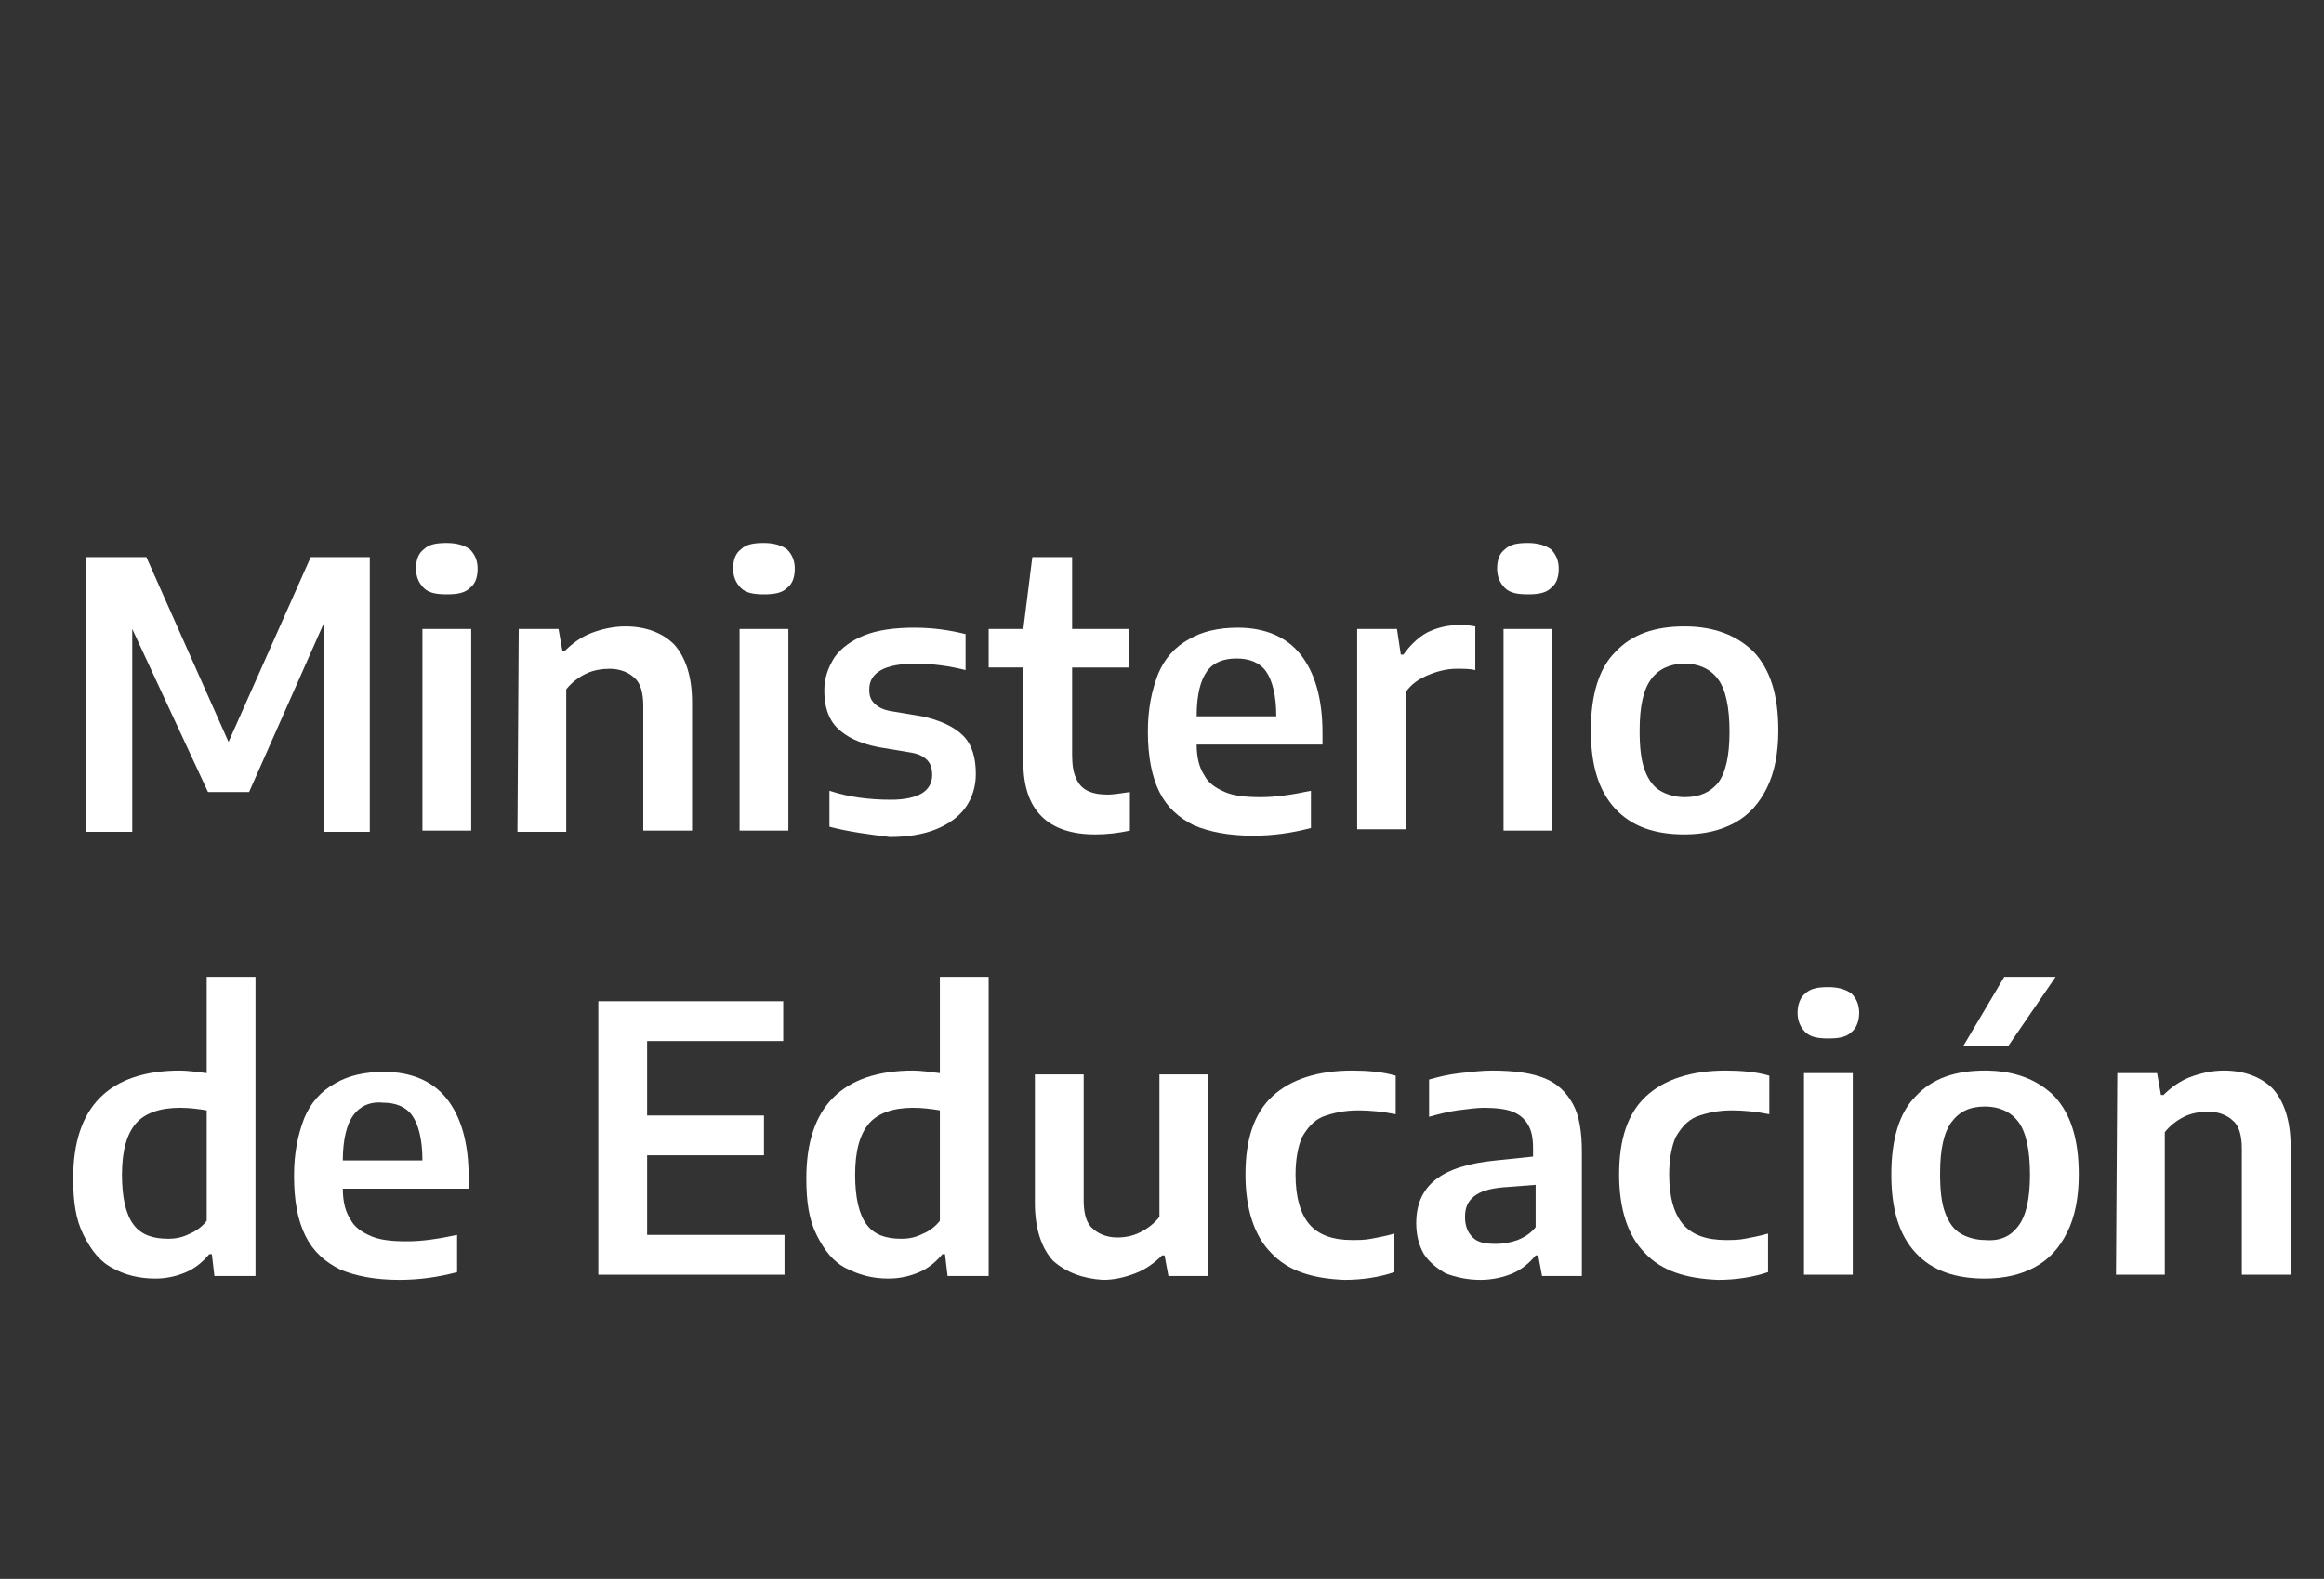
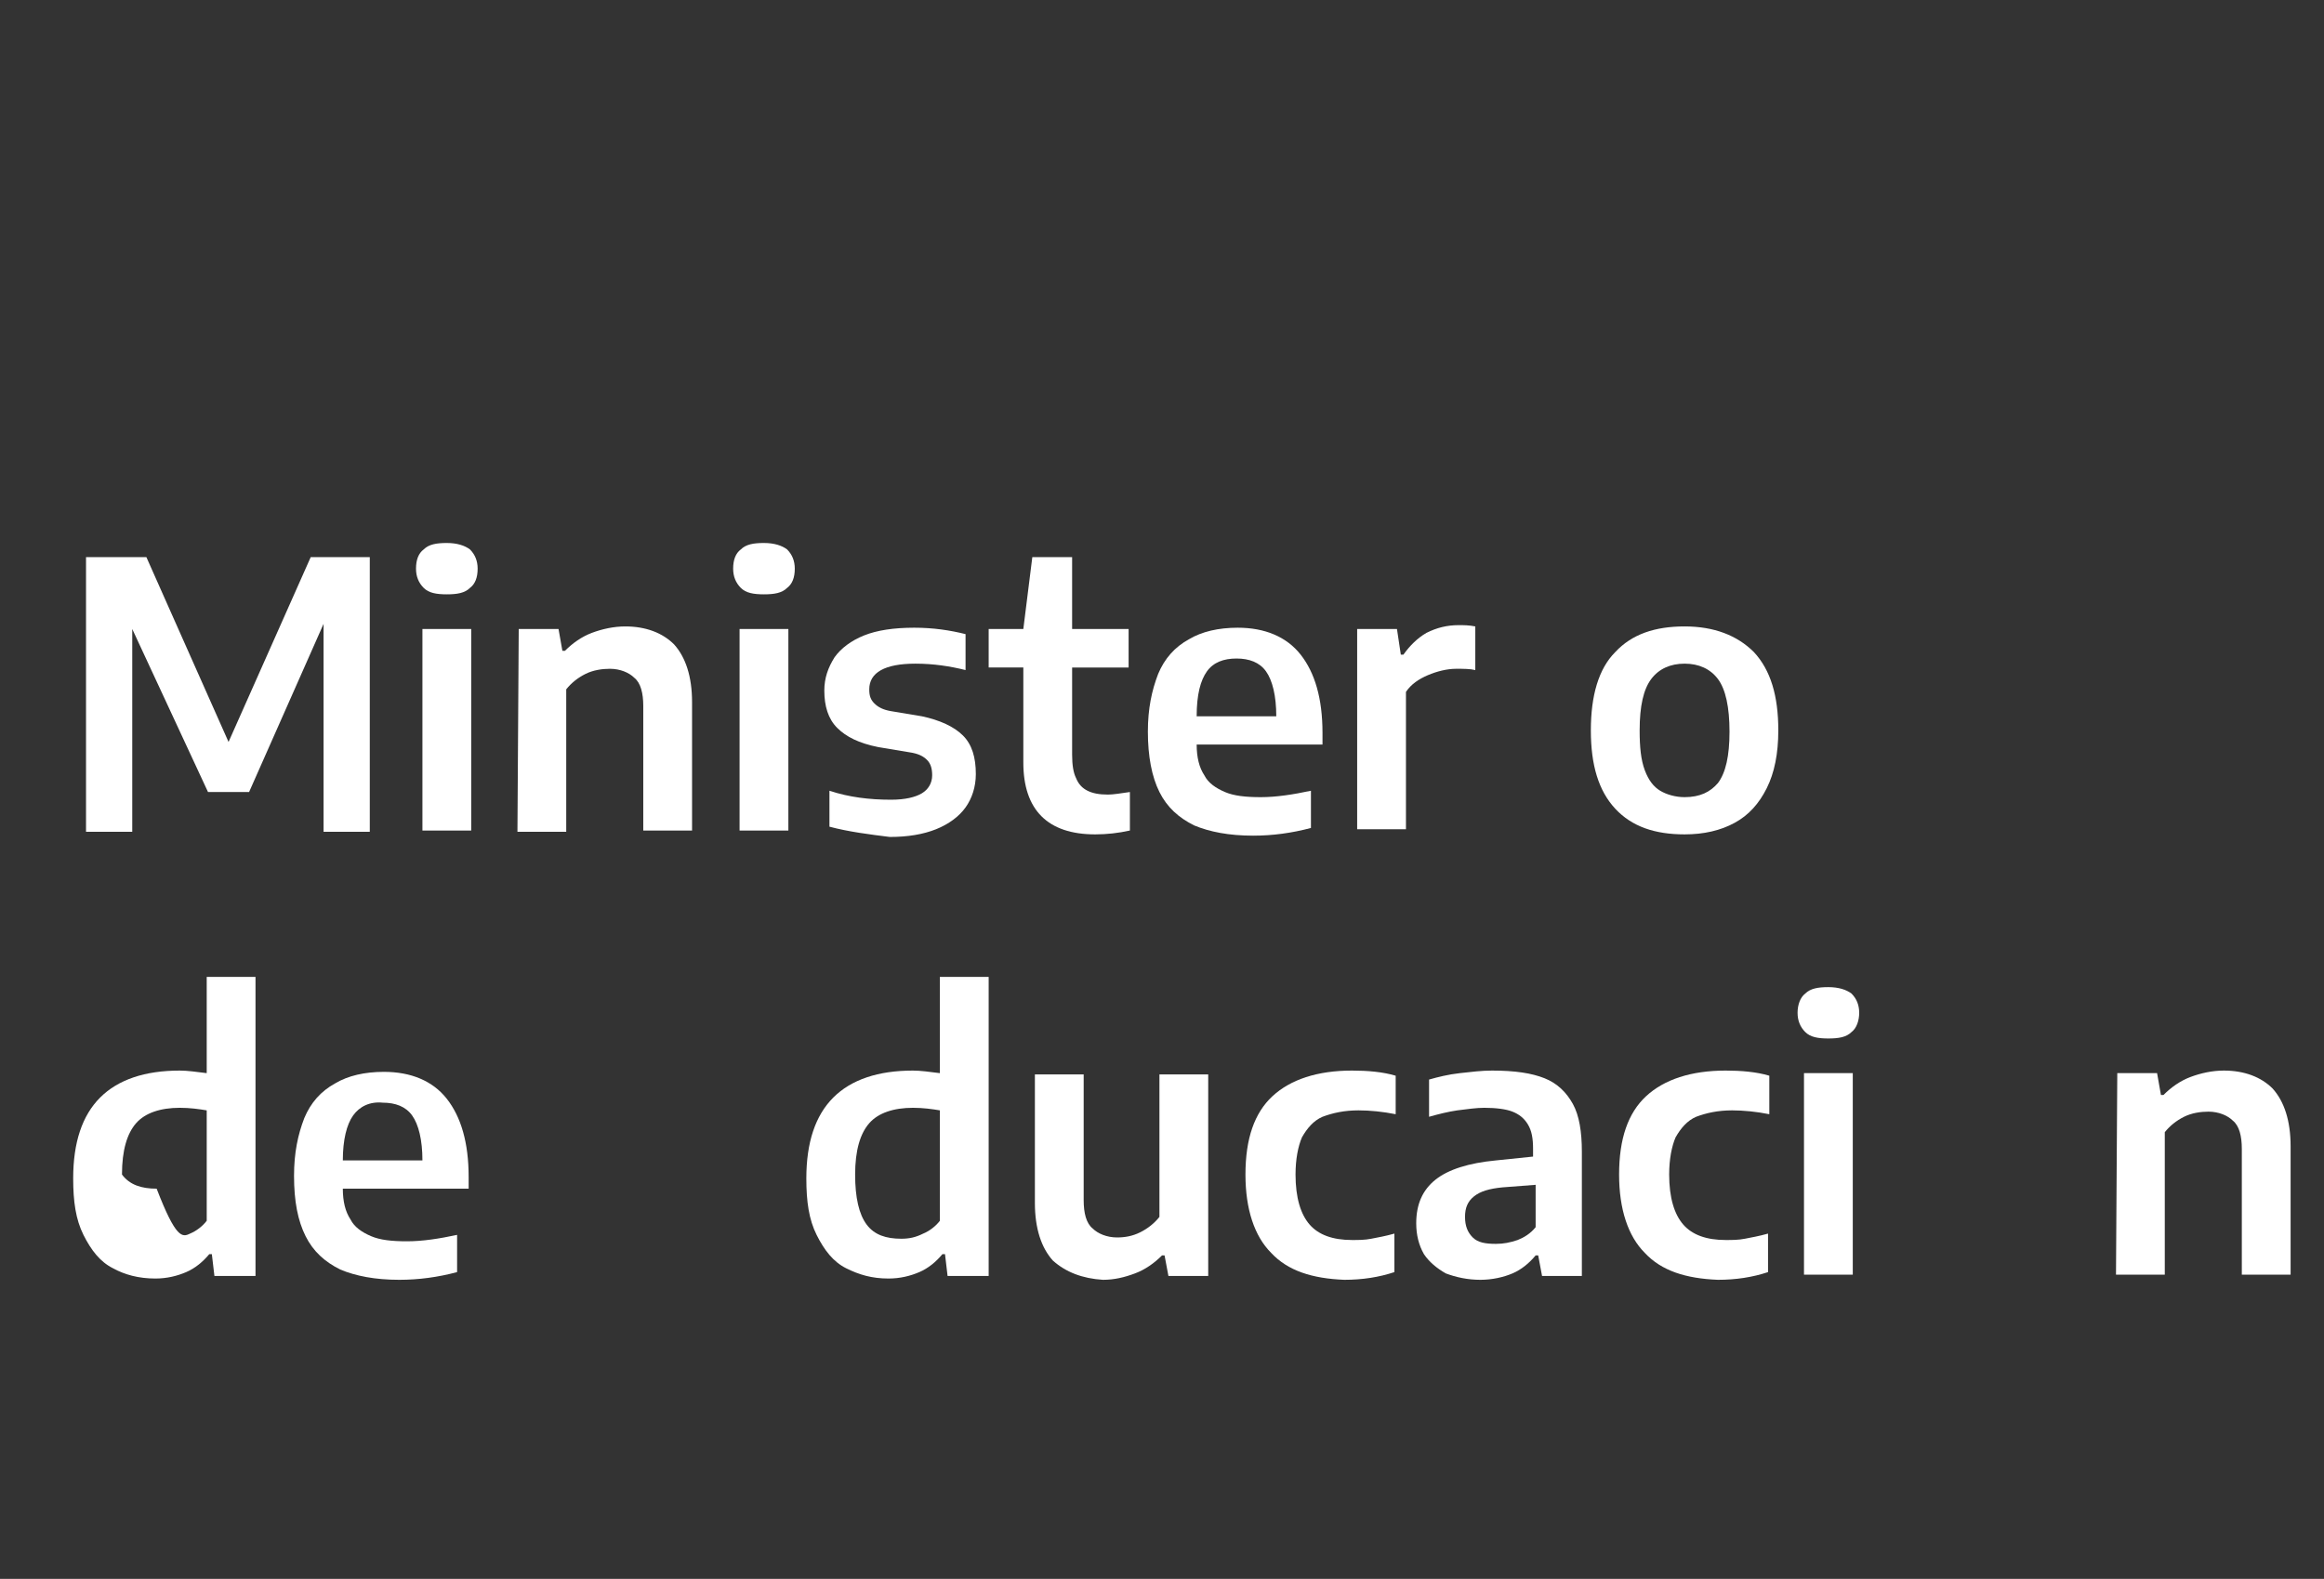
<svg xmlns="http://www.w3.org/2000/svg" version="1.1" id="Capa_1" x="0px" y="0px" viewBox="0 0 181 123" style="enable-background:new 0 0 181 123;" xml:space="preserve">
  <rect x="0" y="0" width="181" height="123" fill="#333333" stroke="none" />
  <style type="text/css">
	.st0{fill:#FFFFFF;}
</style>
  <g>
    <g>
      <g>
        <g>
          <polygon class="st0" points="24.2,43.4 28.8,43.4 28.8,64.8 25.2,64.8 25.2,48.6 19.4,61.7 16.2,61.7 10.3,49 10.3,64.8       6.7,64.8 6.7,43.4 11.4,43.4 17.8,57.8     " />
          <path class="st0" d="M33,45.8c-0.4-0.4-0.6-0.9-0.6-1.5c0-0.7,0.2-1.2,0.6-1.5c0.4-0.4,1-0.5,1.8-0.5s1.4,0.2,1.8,0.5      c0.4,0.4,0.6,0.9,0.6,1.5c0,0.7-0.2,1.2-0.6,1.5c-0.4,0.4-1,0.5-1.8,0.5S33.4,46.2,33,45.8 M32.9,49h3.8v15.7h-3.8V49z" />
          <path class="st0" d="M40.4,49h3.1l0.3,1.7H44c0.6-0.6,1.3-1.1,2.1-1.4s1.7-0.5,2.6-0.5c1.6,0,2.9,0.5,3.8,1.4      c0.9,1,1.4,2.5,1.4,4.5v10h-3.8V55c0-1-0.2-1.8-0.7-2.2c-0.4-0.4-1.1-0.7-1.9-0.7c-0.6,0-1.3,0.1-1.9,0.4      c-0.6,0.3-1.1,0.7-1.5,1.2v11.1h-3.8L40.4,49L40.4,49z" />
          <path class="st0" d="M57.7,45.8c-0.4-0.4-0.6-0.9-0.6-1.5c0-0.7,0.2-1.2,0.6-1.5c0.4-0.4,1-0.5,1.8-0.5s1.4,0.2,1.8,0.5      c0.4,0.4,0.6,0.9,0.6,1.5c0,0.7-0.2,1.2-0.6,1.5c-0.4,0.4-1,0.5-1.8,0.5S58.1,46.2,57.7,45.8 M57.6,49h3.8v15.7h-3.8V49z" />
          <path class="st0" d="M64.6,64.4v-2.8c1.5,0.5,3.1,0.7,4.8,0.7c1.1,0,1.9-0.2,2.4-0.5s0.8-0.8,0.8-1.4c0-0.5-0.1-0.9-0.4-1.2      c-0.3-0.3-0.7-0.5-1.4-0.6l-2.4-0.4c-1.5-0.3-2.5-0.8-3.2-1.5s-1-1.7-1-2.9c0-1,0.3-1.8,0.8-2.6c0.5-0.7,1.3-1.3,2.3-1.7      c1-0.4,2.3-0.6,3.9-0.6c1.5,0,2.8,0.2,4,0.5v2.8c-1.2-0.3-2.5-0.5-3.9-0.5c-2.4,0-3.6,0.7-3.6,2c0,0.5,0.1,0.8,0.4,1.1      c0.3,0.3,0.7,0.5,1.3,0.6l2.4,0.4c1.4,0.3,2.5,0.8,3.2,1.5s1,1.7,1,3c0,1-0.3,1.9-0.8,2.6s-1.3,1.3-2.3,1.7      c-1,0.4-2.2,0.6-3.6,0.6C67.7,65,66.1,64.8,64.6,64.4" />
          <path class="st0" d="M88,61.7v3c-0.9,0.2-1.8,0.3-2.7,0.3c-3.7,0-5.6-1.9-5.6-5.6V52H77v-3h2.7l0.7-5.6h3.1V49h4.4v3h-4.4v6.8      c0,0.8,0.1,1.4,0.3,1.8c0.2,0.5,0.5,0.8,0.9,1s0.9,0.3,1.6,0.3C86.7,61.9,87.3,61.8,88,61.7" />
          <path class="st0" d="M102.9,58h-9.7c0,1,0.2,1.8,0.6,2.4c0.3,0.6,0.9,1,1.6,1.3c0.7,0.3,1.6,0.4,2.8,0.4s2.5-0.2,3.9-0.5v2.9      c-1.5,0.4-3,0.6-4.5,0.6c-1.9,0-3.4-0.3-4.6-0.8c-1.2-0.6-2.1-1.4-2.7-2.6c-0.6-1.2-0.9-2.8-0.9-4.7c0-1.8,0.3-3.2,0.8-4.5      c0.5-1.2,1.3-2.1,2.4-2.7c1-0.6,2.3-0.9,3.8-0.9c2.1,0,3.8,0.7,4.9,2.1c1.1,1.4,1.7,3.4,1.7,6.1V58H102.9z M94,52.3      c-0.5,0.7-0.8,1.8-0.8,3.5h6.2c0-1.6-0.3-2.8-0.8-3.5s-1.3-1-2.3-1C95.3,51.3,94.5,51.6,94,52.3" />
          <path class="st0" d="M105.7,49h3.1l0.3,2h0.2c0.5-0.7,1.1-1.3,1.8-1.7c0.8-0.4,1.6-0.6,2.5-0.6c0.4,0,0.8,0,1.3,0.1v3.4      c-0.4-0.1-0.9-0.1-1.5-0.1c-0.7,0-1.5,0.2-2.2,0.5s-1.3,0.7-1.7,1.3v10.7h-3.8L105.7,49L105.7,49z" />
-           <path class="st0" d="M117.2,45.8c-0.4-0.4-0.6-0.9-0.6-1.5c0-0.7,0.2-1.2,0.6-1.5c0.4-0.4,1-0.5,1.8-0.5s1.4,0.2,1.8,0.5      c0.4,0.4,0.6,0.9,0.6,1.5c0,0.7-0.2,1.2-0.6,1.5c-0.4,0.4-1,0.5-1.8,0.5S117.6,46.2,117.2,45.8 M117.1,49h3.8v15.7h-3.8V49z" />
          <path class="st0" d="M125.8,63c-1.3-1.4-1.9-3.4-1.9-6.1s0.6-4.8,1.9-6.1c1.3-1.4,3.1-2,5.4-2c2.3,0,4.1,0.7,5.4,2      c1.3,1.4,1.9,3.4,1.9,6.1c0,1.8-0.3,3.3-0.9,4.5c-0.6,1.2-1.4,2.1-2.5,2.7s-2.4,0.9-3.9,0.9C128.9,65,127.1,64.4,125.8,63       M133.8,61c0.6-0.8,0.9-2.1,0.9-4s-0.3-3.3-0.9-4.1c-0.6-0.8-1.5-1.2-2.6-1.2s-2,0.4-2.6,1.2c-0.6,0.8-0.9,2.1-0.9,4      c0,1.3,0.1,2.3,0.4,3.1c0.3,0.8,0.7,1.3,1.2,1.6c0.5,0.3,1.2,0.5,1.9,0.5C132.4,62.1,133.2,61.7,133.8,61" />
-           <path class="st0" d="M8.8,98.8c-1-0.5-1.7-1.4-2.3-2.6c-0.6-1.2-0.8-2.6-0.8-4.4c0-2.8,0.7-4.9,2.1-6.3c1.4-1.4,3.5-2.1,6.2-2.1      c0.6,0,1.3,0.1,2.1,0.2v-7.5h3.8v23.3h-3.2l-0.2-1.7h-0.2c-0.5,0.6-1.1,1.1-1.8,1.4c-0.7,0.3-1.5,0.5-2.4,0.5      C10.8,99.6,9.7,99.3,8.8,98.8 M14.8,96.1c0.5-0.2,1-0.6,1.3-1v-8.6c-0.6-0.1-1.3-0.2-2.1-0.2c-1.5,0-2.7,0.4-3.4,1.2      c-0.7,0.8-1.1,2.1-1.1,4c0,1.8,0.3,3.1,0.9,3.9c0.6,0.8,1.5,1.1,2.7,1.1C13.7,96.5,14.2,96.4,14.8,96.1" />
+           <path class="st0" d="M8.8,98.8c-1-0.5-1.7-1.4-2.3-2.6c-0.6-1.2-0.8-2.6-0.8-4.4c0-2.8,0.7-4.9,2.1-6.3c1.4-1.4,3.5-2.1,6.2-2.1      c0.6,0,1.3,0.1,2.1,0.2v-7.5h3.8v23.3h-3.2l-0.2-1.7h-0.2c-0.5,0.6-1.1,1.1-1.8,1.4c-0.7,0.3-1.5,0.5-2.4,0.5      C10.8,99.6,9.7,99.3,8.8,98.8 M14.8,96.1c0.5-0.2,1-0.6,1.3-1v-8.6c-0.6-0.1-1.3-0.2-2.1-0.2c-1.5,0-2.7,0.4-3.4,1.2      c-0.7,0.8-1.1,2.1-1.1,4c0.6,0.8,1.5,1.1,2.7,1.1C13.7,96.5,14.2,96.4,14.8,96.1" />
          <path class="st0" d="M36.4,92.6h-9.7c0,1,0.2,1.8,0.6,2.4c0.3,0.6,0.9,1,1.6,1.3s1.6,0.4,2.8,0.4c1.2,0,2.5-0.2,3.9-0.5v2.9      c-1.5,0.4-3,0.6-4.5,0.6c-1.9,0-3.4-0.3-4.6-0.8c-1.2-0.6-2.1-1.4-2.7-2.6c-0.6-1.2-0.9-2.7-0.9-4.7c0-1.8,0.3-3.2,0.8-4.5      c0.5-1.2,1.3-2.1,2.4-2.7c1-0.6,2.3-0.9,3.8-0.9c2.1,0,3.8,0.7,4.9,2.1c1.1,1.4,1.7,3.4,1.7,6.1v0.9H36.4z M27.5,86.9      c-0.5,0.7-0.8,1.9-0.8,3.5h6.2c0-1.6-0.3-2.8-0.8-3.5s-1.3-1-2.3-1C28.8,85.8,28,86.2,27.5,86.9" />
-           <polygon class="st0" points="50.4,96.2 61.1,96.2 61.1,99.3 46.6,99.3 46.6,78 61,78 61,81.1 50.4,81.1 50.4,86.9 59.5,86.9       59.5,90 50.4,90     " />
          <path class="st0" d="M65.9,98.8c-1-0.5-1.7-1.4-2.3-2.6c-0.6-1.2-0.8-2.6-0.8-4.4c0-2.8,0.7-4.9,2.1-6.3      c1.4-1.4,3.5-2.1,6.2-2.1c0.6,0,1.3,0.1,2.1,0.2v-7.5H77v23.3h-3.2l-0.2-1.7h-0.2c-0.5,0.6-1.1,1.1-1.8,1.4      c-0.7,0.3-1.5,0.5-2.4,0.5C67.9,99.6,66.9,99.3,65.9,98.8 M71.9,96.1c0.5-0.2,1-0.6,1.3-1v-8.6c-0.6-0.1-1.3-0.2-2.1-0.2      c-1.5,0-2.7,0.4-3.4,1.2s-1.1,2.1-1.1,4c0,1.8,0.3,3.1,0.9,3.9c0.6,0.8,1.5,1.1,2.7,1.1C70.8,96.5,71.3,96.4,71.9,96.1" />
          <path class="st0" d="M82,98.2c-0.9-1-1.4-2.5-1.4-4.5v-10h3.8v9.8c0,1,0.2,1.8,0.7,2.2c0.4,0.4,1.1,0.7,1.9,0.7      c0.6,0,1.2-0.1,1.8-0.4c0.6-0.3,1.1-0.7,1.5-1.2V83.7h3.8v15.7H91l-0.3-1.6h-0.2c-0.6,0.6-1.3,1.1-2.1,1.4      c-0.8,0.3-1.6,0.5-2.5,0.5C84.3,99.6,83,99.1,82,98.2" />
          <path class="st0" d="M99,97.6c-1.3-1.3-2-3.4-2-6.1c0-2.8,0.7-4.8,2.1-6.1c1.4-1.3,3.5-2,6.2-2c1.2,0,2.4,0.1,3.4,0.4v3      c-1-0.2-2-0.3-2.9-0.3c-1.1,0-2,0.2-2.8,0.5c-0.7,0.3-1.2,0.9-1.6,1.6c-0.3,0.7-0.5,1.7-0.5,2.9c0,1.8,0.4,3.1,1.1,3.9      c0.7,0.8,1.8,1.2,3.3,1.2c0.5,0,1,0,1.5-0.1s1.1-0.2,1.8-0.4v3c-1.2,0.4-2.5,0.6-3.9,0.6C102.2,99.6,100.3,99,99,97.6" />
          <path class="st0" d="M120.3,84c1,0.4,1.7,1.1,2.2,2s0.7,2.2,0.7,3.7v9.7h-3.1l-0.3-1.6h-0.2c-0.5,0.6-1.1,1.1-1.8,1.4      c-0.7,0.3-1.6,0.5-2.5,0.5c-1,0-1.9-0.2-2.7-0.5c-0.7-0.4-1.3-0.9-1.7-1.5c-0.4-0.7-0.6-1.5-0.6-2.4c0-1.5,0.5-2.6,1.5-3.4      c1-0.8,2.6-1.3,4.7-1.5l2.9-0.3v-0.6c0-0.8-0.1-1.4-0.4-1.9c-0.3-0.5-0.7-0.8-1.2-1s-1.3-0.3-2.2-0.3c-0.6,0-1.3,0.1-2.1,0.2      c-0.7,0.1-1.5,0.3-2.2,0.5v-2.9c0.7-0.2,1.5-0.4,2.4-0.5s1.7-0.2,2.5-0.2C118,83.4,119.3,83.6,120.3,84 M118.2,96.6      c0.5-0.2,1-0.5,1.4-1v-3.3l-2.6,0.2c-1,0.1-1.7,0.3-2.2,0.7s-0.7,0.9-0.7,1.6c0,0.7,0.2,1.2,0.6,1.6c0.4,0.4,1,0.5,1.8,0.5      C117.1,96.9,117.6,96.8,118.2,96.6" />
          <path class="st0" d="M128.1,97.6c-1.3-1.3-2-3.4-2-6.1c0-2.8,0.7-4.8,2.1-6.1c1.4-1.3,3.5-2,6.2-2c1.2,0,2.4,0.1,3.4,0.4v3      c-1-0.2-2-0.3-2.9-0.3c-1.1,0-2,0.2-2.8,0.5c-0.7,0.3-1.2,0.9-1.6,1.6c-0.3,0.7-0.5,1.7-0.5,2.9c0,1.8,0.4,3.1,1.1,3.9      c0.7,0.8,1.8,1.2,3.3,1.2c0.5,0,1,0,1.5-0.1s1.1-0.2,1.8-0.4v3c-1.2,0.4-2.5,0.6-3.9,0.6C131.3,99.6,129.4,99,128.1,97.6" />
          <path class="st0" d="M140.6,80.4c-0.4-0.4-0.6-0.9-0.6-1.5s0.2-1.2,0.6-1.5c0.4-0.4,1-0.5,1.8-0.5s1.4,0.2,1.8,0.5      c0.4,0.4,0.6,0.9,0.6,1.5s-0.2,1.2-0.6,1.5c-0.4,0.4-1,0.5-1.8,0.5S141,80.8,140.6,80.4 M140.5,83.6h3.8v15.7h-3.8V83.6z" />
-           <path class="st0" d="M149.2,97.6c-1.3-1.4-1.9-3.4-1.9-6.1c0-2.7,0.6-4.8,1.9-6.1c1.3-1.4,3.1-2,5.4-2c2.3,0,4.1,0.7,5.4,2      c1.3,1.4,1.9,3.4,1.9,6.1c0,1.8-0.3,3.3-0.9,4.5c-0.6,1.2-1.4,2.1-2.5,2.7c-1.1,0.6-2.4,0.9-3.9,0.9      C152.3,99.6,150.5,99,149.2,97.6 M157.2,95.5c0.6-0.8,0.9-2.1,0.9-4s-0.3-3.3-0.9-4.1c-0.6-0.8-1.5-1.2-2.6-1.2      c-1.2,0-2,0.4-2.6,1.2s-0.9,2.1-0.9,4c0,1.3,0.1,2.3,0.4,3.1c0.3,0.8,0.7,1.3,1.2,1.6s1.2,0.5,1.9,0.5      C155.8,96.7,156.6,96.3,157.2,95.5 M152.9,81.5l3.2-5.4h4l-3.7,5.4H152.9z" />
          <path class="st0" d="M164.9,83.6h3.1l0.3,1.7h0.2c0.6-0.6,1.3-1.1,2.1-1.4c0.8-0.3,1.7-0.5,2.6-0.5c1.6,0,2.9,0.5,3.8,1.4      c0.9,1,1.4,2.5,1.4,4.5v10h-3.8v-9.8c0-1-0.2-1.8-0.7-2.2c-0.4-0.4-1.1-0.7-1.9-0.7c-0.6,0-1.3,0.1-1.9,0.4      c-0.6,0.3-1.1,0.7-1.5,1.2v11.1h-3.8L164.9,83.6L164.9,83.6z" />
        </g>
      </g>
    </g>
  </g>
</svg>